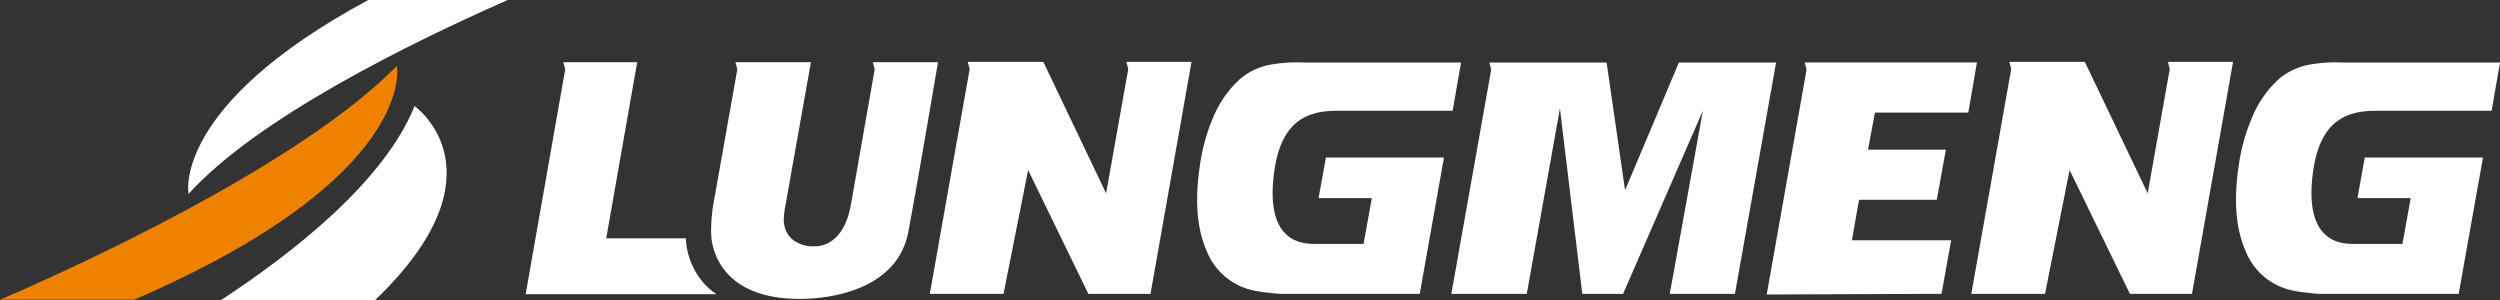
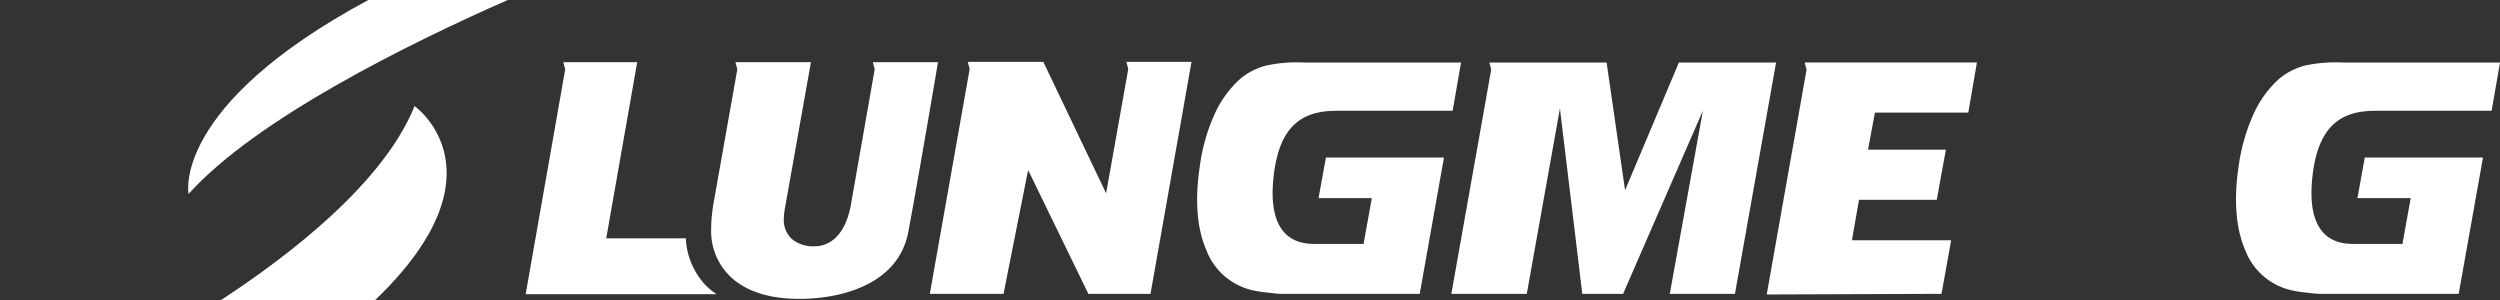
<svg xmlns="http://www.w3.org/2000/svg" width="350" height="42" viewBox="0 0 350 42">
  <rect x="0" y="0" width="350" height="42" fill="#333333" stroke="none" />
  <g id="Group_11" data-name="Group 11" transform="translate(-227.822 -800.235)">
    <path id="Path_52" data-name="Path 52" d="M339.248,327.034a10.256,10.256,0,0,1-2.548-6.321H325.557l4.336-24.651H319.551l.264.995-5.537,31.481h26.715a10.106,10.106,0,0,1-1.745-1.5" transform="translate(-12.863 512.884)" fill="#fff" />
    <path id="Path_53" data-name="Path 53" d="M343.6,296.062h10.564l-3.617,20.311c-.062.307-.1.593-.129.867s-.05.531-.05.752a3.638,3.638,0,0,0,1.14,2.83,4.66,4.66,0,0,0,3.178,1.011c1.438,0,4.091-.766,5.047-5.665l3.357-19.111-.256-.995h9.118s-2.685,15.9-4.149,23.727-10.265,9.406-15.195,9.406q-5.877,0-9.148-2.616a8.8,8.8,0,0,1-3.261-7.257,17.966,17.966,0,0,1,.1-1.843c.068-.686.171-1.386.312-2.137l3.248-18.285Z" transform="translate(-12.812 512.884)" fill="#fff" />
    <path id="Path_54" data-name="Path 54" d="M443.61,328.491l5.579-31.388-.256-1h16.414l2.584,17.879,7.537-17.879h13.605l-5.761,32.393H474.19l4.641-25.661-11.178,25.661h-5.71l-3.129-25.962-4.444,24.844-.2,1.118Z" transform="translate(-12.6 512.884)" fill="#fff" />
    <path id="Path_55" data-name="Path 55" d="M487.7,328.578l5.577-31.469-.264-1.011h24.115l-1.208,7.019H502.848l-.965,5.185h10.9l-1.276,7.018H500.62l-.989,5.667h13.891l-1.352,7.5Z" transform="translate(-12.537 512.884)" fill="#fff" />
    <path id="Path_56" data-name="Path 56" d="M370.748,328.491l5.579-31.477-.264-1h10.575l8.791,18.4,3.1-17.394-.257-1.009h9.113l-5.741,32.479h-8.7l-8.433-17.333-3.22,16.207-.222,1.126Z" transform="translate(-12.751 512.884)" fill="#fff" />
-     <path id="Path_57" data-name="Path 57" d="M516.206,328.491l5.587-31.477-.259-1H532.1l8.8,18.4,3.087-17.394-.255-1.009h9.117L547.1,328.491h-8.689l-8.446-17.333-3.439,17.333Z" transform="translate(-12.4 512.884)" fill="#fff" />
    <path id="Path_58" data-name="Path 58" d="M427.7,302.857h16.172l1.175-6.747H423.089a20.428,20.428,0,0,0-5.284.407,9.317,9.317,0,0,0-3.644,1.849,14.841,14.841,0,0,0-3.617,4.964,26.047,26.047,0,0,0-2.065,7.262q-1.078,7.182.907,11.767A9.064,9.064,0,0,0,415.921,328a15.274,15.274,0,0,0,1.836.293c.666.065,1.381.191,2.146.2h19.36l3.392-19.083H426.127l-1.028,5.68h7.458L431.4,321.5h-6.8c-2.013,0-6.955-.394-5.742-9.869.924-7.31,4.587-8.774,8.842-8.774" transform="translate(-12.679 512.884)" fill="#fff" />
    <path id="Path_59" data-name="Path 59" d="M572.866,302.857h16.183l1.173-6.747H568.256a20.433,20.433,0,0,0-5.287.407,9.309,9.309,0,0,0-3.647,1.849,14.739,14.739,0,0,0-3.607,4.964,26.522,26.522,0,0,0-2.081,7.262q-1.057,7.182.914,11.767a9.061,9.061,0,0,0,6.54,5.641,15.013,15.013,0,0,0,1.834.293c.66.065,1.385.191,2.145.2h19.371l3.4-19.083H571.289l-1.024,5.68h7.455l-1.157,6.413h-6.8c-2.021,0-6.955-.394-5.747-9.869.929-7.31,4.581-8.774,8.849-8.774" transform="translate(-12.4 512.884)" fill="#fff" />
-     <path id="Path_60" data-name="Path 60" d="M296.381,296.575s3.126,15.471-36.759,32.725h-18.8s39.894-16.683,55.559-32.725" transform="translate(-13 512.884)" fill="#ee8100" />
    <path id="Path_61" data-name="Path 61" d="M292.385,287.235c-27.643,14.869-25.166,27.153-25.166,27.153,9.449-10.486,30.664-20.976,44.681-27.153Z" transform="translate(-13 513)" fill="#fff" />
    <path id="Path_62" data-name="Path 62" d="M293.349,329.351C312,311.459,298.858,302.2,298.858,302.2c-4.27,10.679-17.382,20.814-27.085,27.154Z" transform="translate(-13 512.884)" fill="#fff" />
  </g>
</svg>